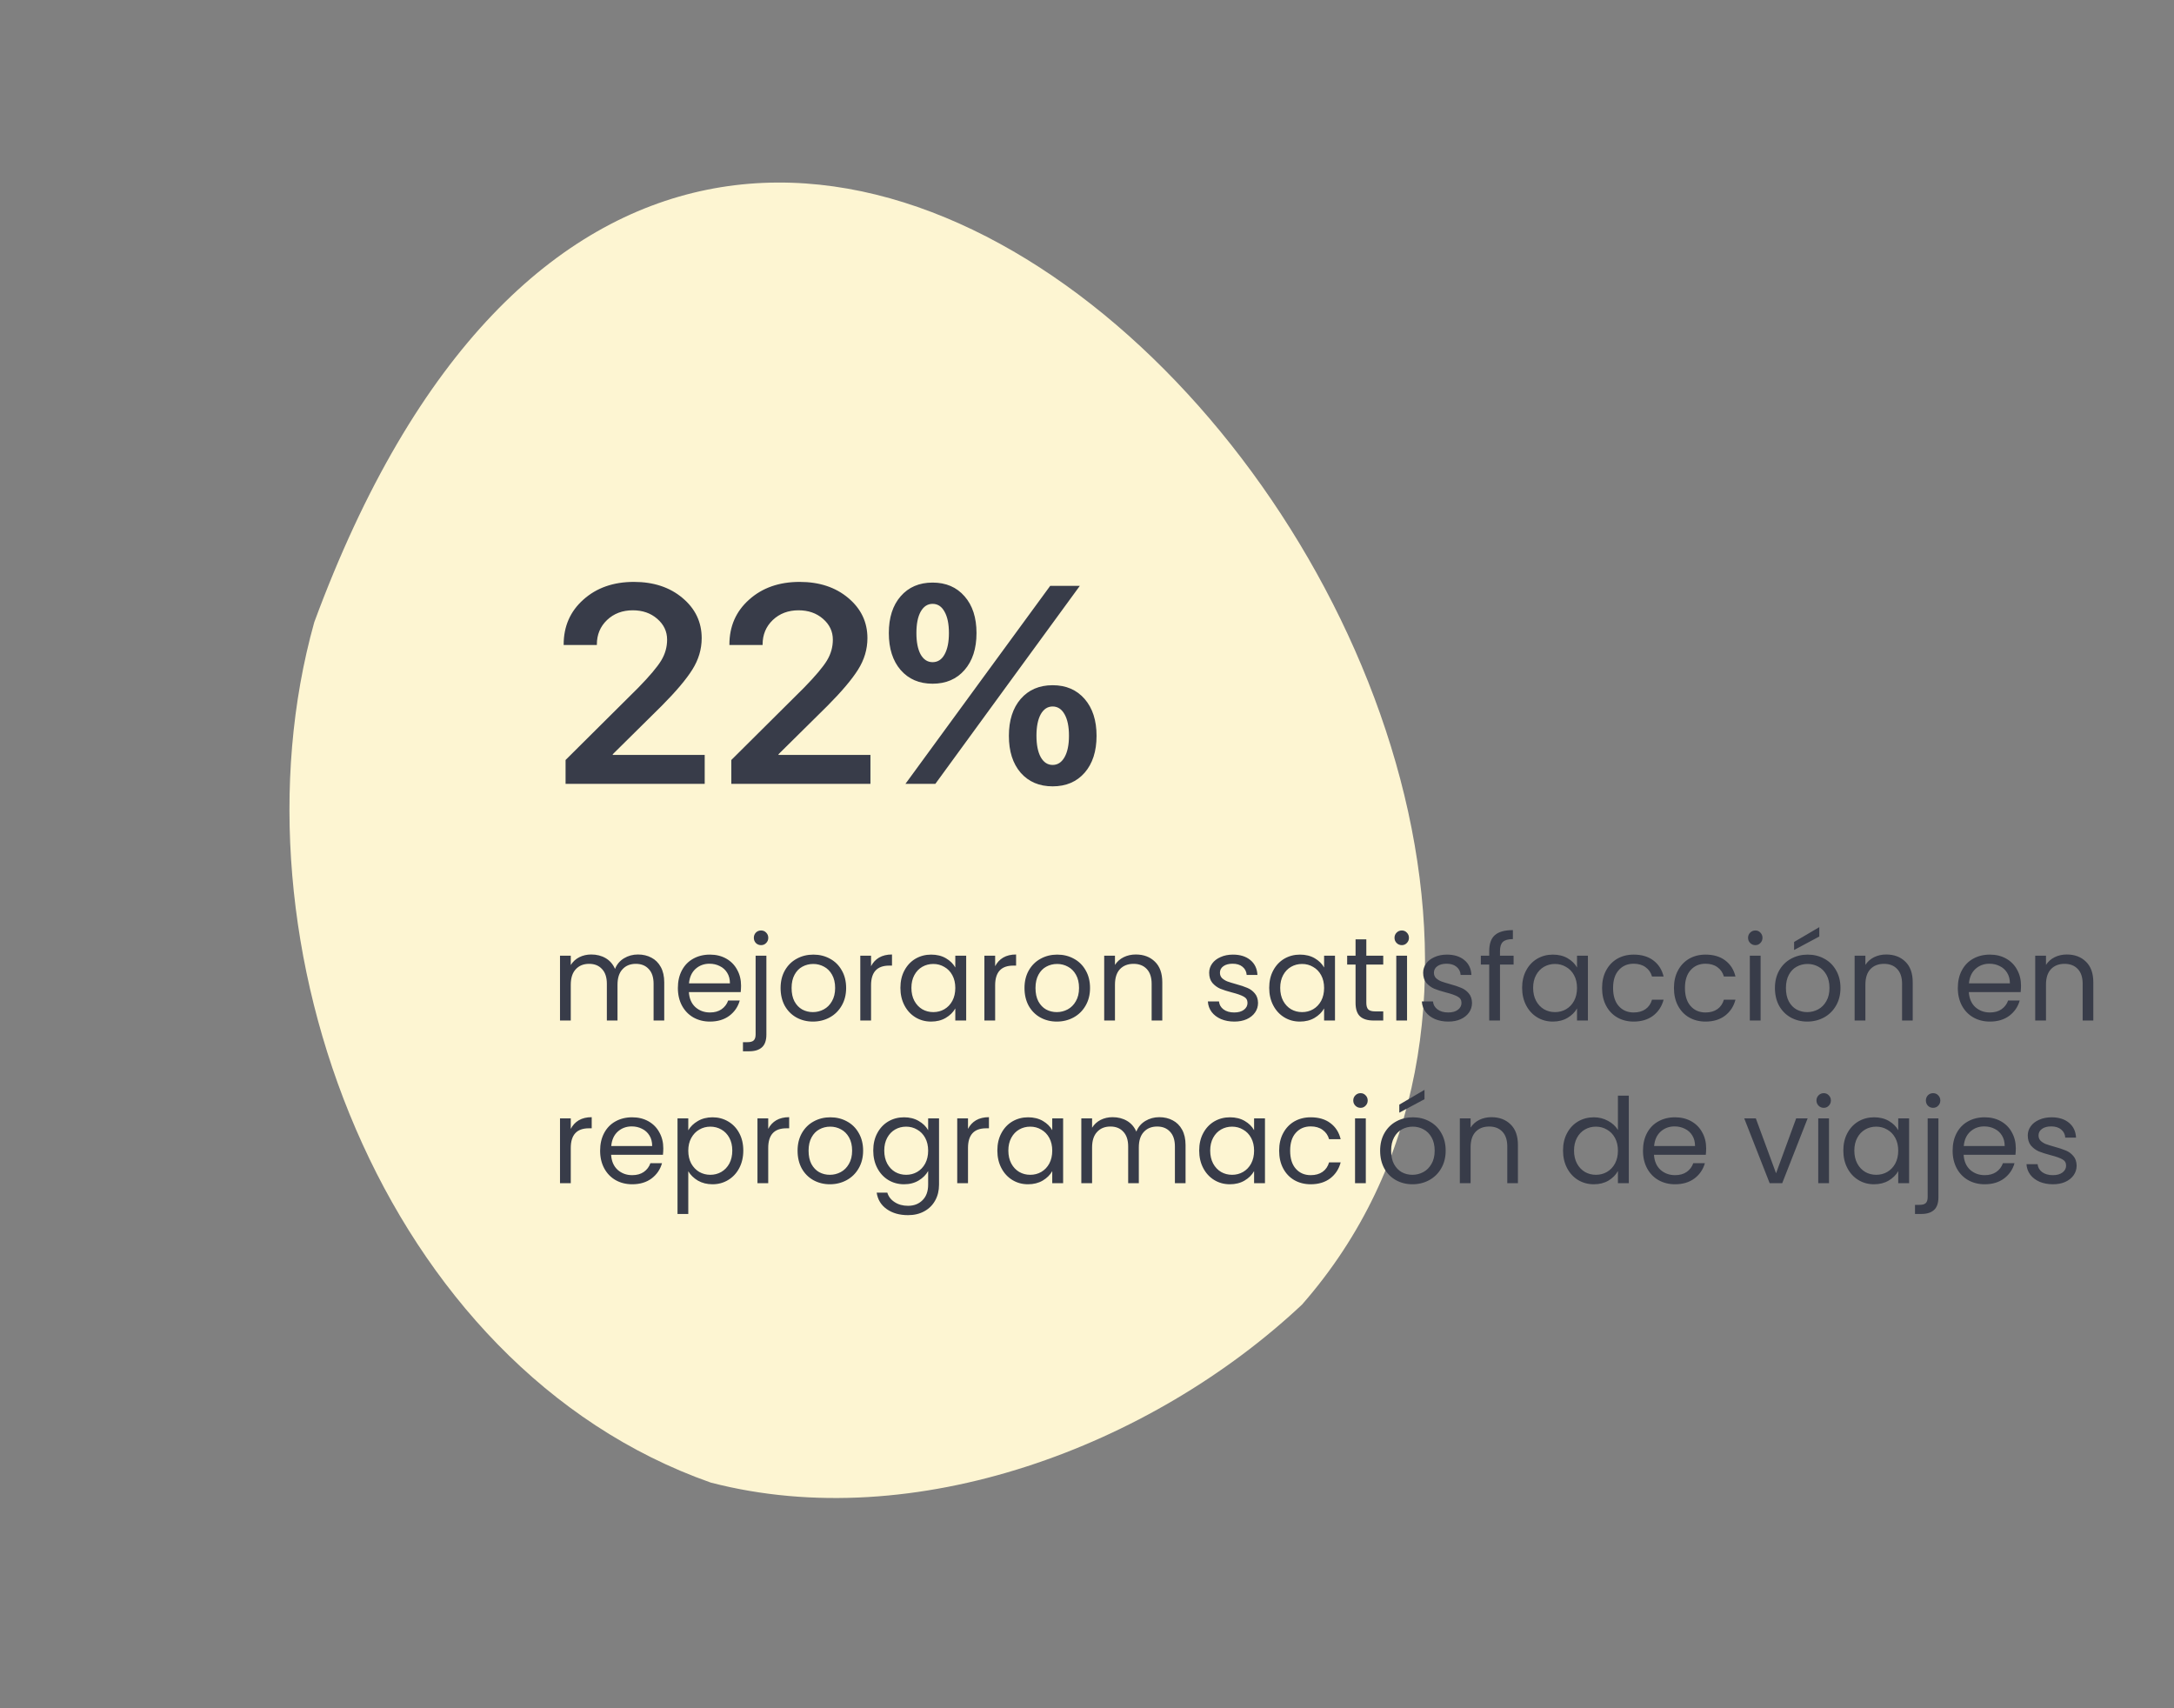
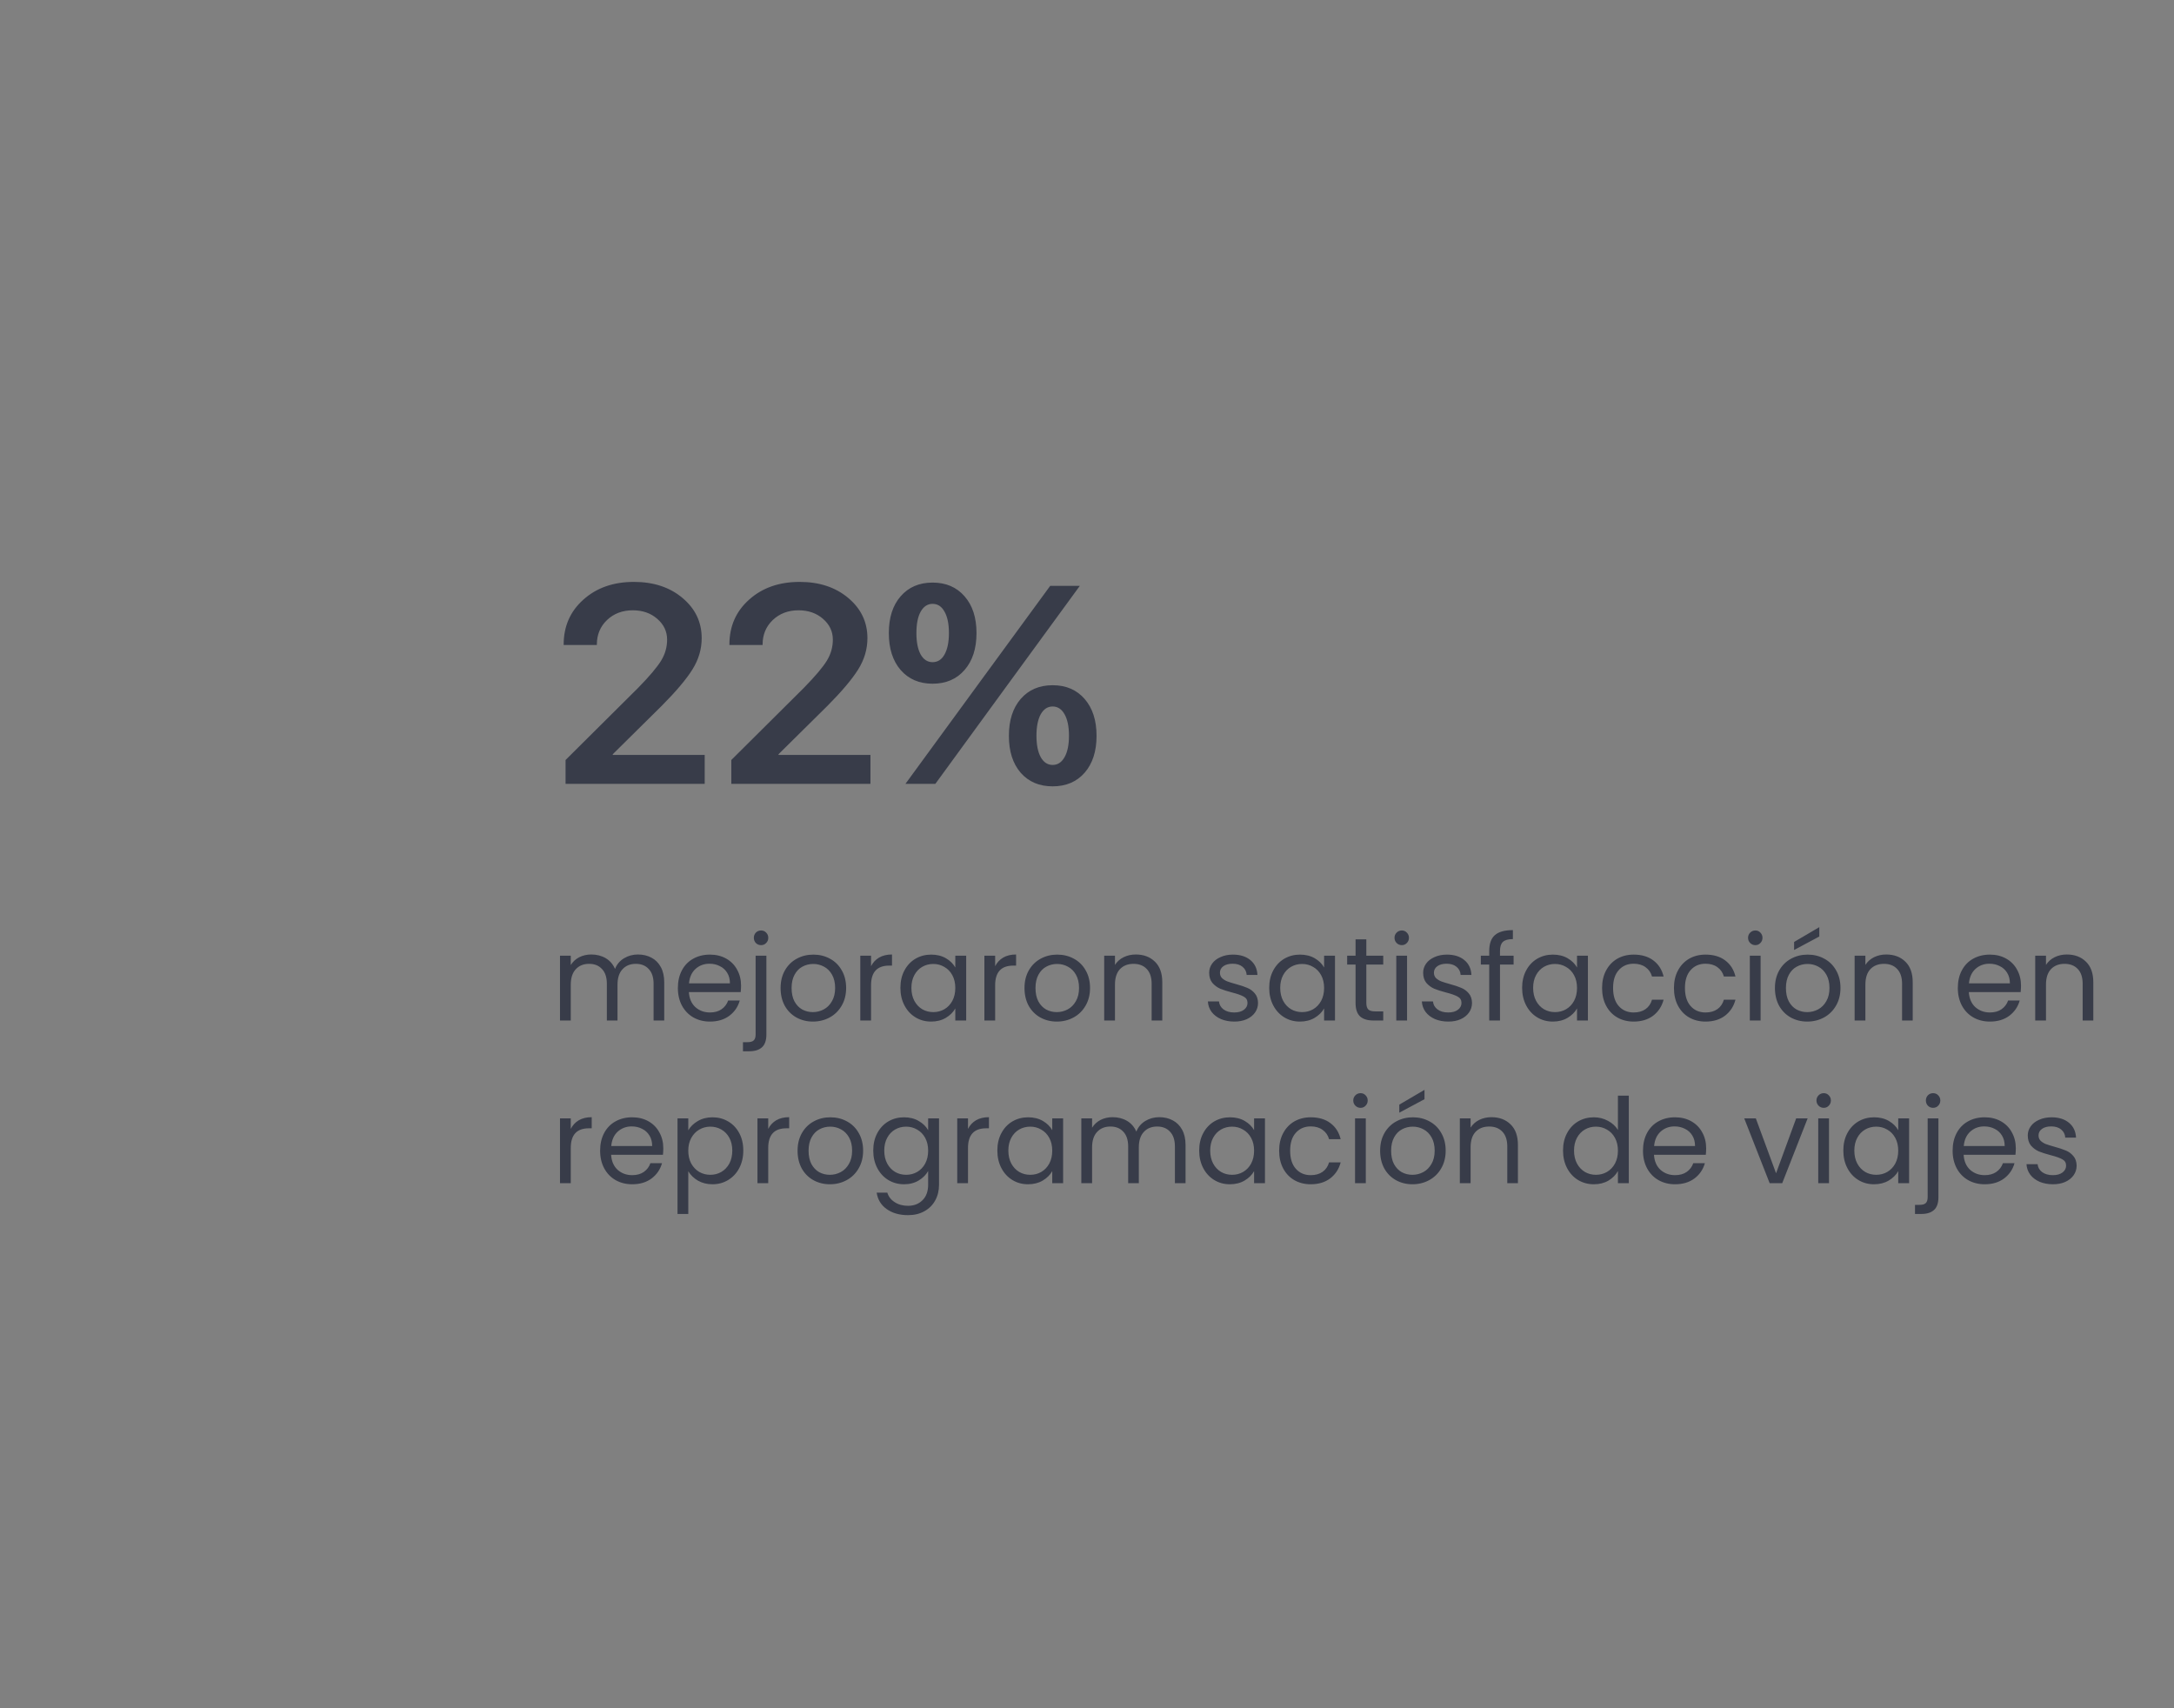
<svg xmlns="http://www.w3.org/2000/svg" width="294" height="231" viewBox="0 0 294 231" fill="none">
  <rect x="0" y="0" width="294" height="231" fill="#808080" stroke="none" />
-   <path d="M42.498 84.145C30.387 127.401 51.723 184.852 96.123 200.485C123.736 207.65 155.691 195.558 176.079 176.414C241.368 101.947 97.118 -63.833 42.498 84.145Z" fill="#FDF5D2" />
  <path d="M86.276 129.072C86.959 129.072 87.567 129.216 88.1 129.504C88.633 129.781 89.055 130.203 89.364 130.768C89.673 131.333 89.828 132.021 89.828 132.832V138H88.388V133.04C88.388 132.165 88.169 131.499 87.732 131.04C87.305 130.571 86.724 130.336 85.988 130.336C85.231 130.336 84.628 130.581 84.18 131.072C83.732 131.552 83.508 132.251 83.508 133.168V138H82.068V133.04C82.068 132.165 81.849 131.499 81.412 131.04C80.985 130.571 80.404 130.336 79.668 130.336C78.911 130.336 78.308 130.581 77.86 131.072C77.412 131.552 77.188 132.251 77.188 133.168V138H75.732V129.232H77.188V130.496C77.476 130.037 77.86 129.685 78.34 129.44C78.831 129.195 79.369 129.072 79.956 129.072C80.692 129.072 81.343 129.237 81.908 129.568C82.473 129.899 82.895 130.384 83.172 131.024C83.417 130.405 83.823 129.925 84.388 129.584C84.953 129.243 85.583 129.072 86.276 129.072ZM100.216 133.28C100.216 133.557 100.2 133.851 100.168 134.16H93.16C93.214 135.024 93.507 135.701 94.04 136.192C94.584 136.672 95.24 136.912 96.008 136.912C96.638 136.912 97.16 136.768 97.576 136.48C98.003 136.181 98.302 135.787 98.472 135.296H100.04C99.806 136.139 99.336 136.827 98.632 137.36C97.928 137.883 97.054 138.144 96.008 138.144C95.176 138.144 94.43 137.957 93.768 137.584C93.118 137.211 92.606 136.683 92.232 136C91.859 135.307 91.672 134.507 91.672 133.6C91.672 132.693 91.854 131.899 92.216 131.216C92.579 130.533 93.086 130.011 93.736 129.648C94.398 129.275 95.155 129.088 96.008 129.088C96.84 129.088 97.576 129.269 98.216 129.632C98.856 129.995 99.347 130.496 99.688 131.136C100.04 131.765 100.216 132.48 100.216 133.28ZM98.712 132.976C98.712 132.421 98.59 131.947 98.344 131.552C98.099 131.147 97.763 130.843 97.336 130.64C96.92 130.427 96.456 130.32 95.944 130.32C95.208 130.32 94.579 130.555 94.056 131.024C93.544 131.493 93.251 132.144 93.176 132.976H98.712ZM102.922 127.808C102.645 127.808 102.41 127.712 102.218 127.52C102.037 127.328 101.946 127.093 101.946 126.816C101.946 126.539 102.037 126.304 102.218 126.112C102.41 125.92 102.645 125.824 102.922 125.824C103.2 125.824 103.429 125.92 103.61 126.112C103.802 126.304 103.898 126.539 103.898 126.816C103.898 127.093 103.802 127.328 103.61 127.52C103.429 127.712 103.2 127.808 102.922 127.808ZM103.642 139.904C103.642 140.683 103.445 141.253 103.05 141.616C102.656 141.979 102.08 142.16 101.322 142.16H100.474V140.928H101.082C101.488 140.928 101.77 140.848 101.93 140.688C102.101 140.528 102.186 140.256 102.186 139.872V129.232H103.642V139.904ZM109.931 138.144C109.11 138.144 108.363 137.957 107.691 137.584C107.03 137.211 106.507 136.683 106.123 136C105.75 135.307 105.563 134.507 105.563 133.6C105.563 132.704 105.755 131.915 106.139 131.232C106.534 130.539 107.067 130.011 107.739 129.648C108.411 129.275 109.163 129.088 109.995 129.088C110.827 129.088 111.579 129.275 112.251 129.648C112.923 130.011 113.451 130.533 113.835 131.216C114.23 131.899 114.427 132.693 114.427 133.6C114.427 134.507 114.224 135.307 113.819 136C113.424 136.683 112.886 137.211 112.203 137.584C111.52 137.957 110.763 138.144 109.931 138.144ZM109.931 136.864C110.454 136.864 110.944 136.741 111.403 136.496C111.862 136.251 112.23 135.883 112.507 135.392C112.795 134.901 112.939 134.304 112.939 133.6C112.939 132.896 112.8 132.299 112.523 131.808C112.246 131.317 111.883 130.955 111.435 130.72C110.987 130.475 110.502 130.352 109.979 130.352C109.446 130.352 108.955 130.475 108.507 130.72C108.07 130.955 107.718 131.317 107.451 131.808C107.184 132.299 107.051 132.896 107.051 133.6C107.051 134.315 107.179 134.917 107.435 135.408C107.702 135.899 108.054 136.267 108.491 136.512C108.928 136.747 109.408 136.864 109.931 136.864ZM117.797 130.656C118.053 130.155 118.416 129.765 118.885 129.488C119.365 129.211 119.947 129.072 120.629 129.072V130.576H120.245C118.613 130.576 117.797 131.461 117.797 133.232V138H116.341V129.232H117.797V130.656ZM121.766 133.584C121.766 132.688 121.947 131.904 122.31 131.232C122.673 130.549 123.169 130.021 123.798 129.648C124.438 129.275 125.147 129.088 125.926 129.088C126.694 129.088 127.361 129.253 127.926 129.584C128.491 129.915 128.913 130.331 129.19 130.832V129.232H130.662V138H129.19V136.368C128.902 136.88 128.47 137.307 127.894 137.648C127.329 137.979 126.667 138.144 125.91 138.144C125.131 138.144 124.427 137.952 123.798 137.568C123.169 137.184 122.673 136.645 122.31 135.952C121.947 135.259 121.766 134.469 121.766 133.584ZM129.19 133.6C129.19 132.939 129.057 132.363 128.79 131.872C128.523 131.381 128.161 131.008 127.702 130.752C127.254 130.485 126.758 130.352 126.214 130.352C125.67 130.352 125.174 130.48 124.726 130.736C124.278 130.992 123.921 131.365 123.654 131.856C123.387 132.347 123.254 132.923 123.254 133.584C123.254 134.256 123.387 134.843 123.654 135.344C123.921 135.835 124.278 136.213 124.726 136.48C125.174 136.736 125.67 136.864 126.214 136.864C126.758 136.864 127.254 136.736 127.702 136.48C128.161 136.213 128.523 135.835 128.79 135.344C129.057 134.843 129.19 134.261 129.19 133.6ZM134.579 130.656C134.835 130.155 135.197 129.765 135.667 129.488C136.147 129.211 136.728 129.072 137.411 129.072V130.576H137.027C135.395 130.576 134.579 131.461 134.579 133.232V138H133.123V129.232H134.579V130.656ZM142.915 138.144C142.094 138.144 141.347 137.957 140.675 137.584C140.014 137.211 139.491 136.683 139.107 136C138.734 135.307 138.547 134.507 138.547 133.6C138.547 132.704 138.739 131.915 139.123 131.232C139.518 130.539 140.051 130.011 140.723 129.648C141.395 129.275 142.147 129.088 142.979 129.088C143.811 129.088 144.563 129.275 145.235 129.648C145.907 130.011 146.435 130.533 146.819 131.216C147.214 131.899 147.411 132.693 147.411 133.6C147.411 134.507 147.209 135.307 146.803 136C146.409 136.683 145.87 137.211 145.187 137.584C144.505 137.957 143.747 138.144 142.915 138.144ZM142.915 136.864C143.438 136.864 143.929 136.741 144.387 136.496C144.846 136.251 145.214 135.883 145.491 135.392C145.779 134.901 145.923 134.304 145.923 133.6C145.923 132.896 145.785 132.299 145.507 131.808C145.23 131.317 144.867 130.955 144.419 130.72C143.971 130.475 143.486 130.352 142.963 130.352C142.43 130.352 141.939 130.475 141.491 130.72C141.054 130.955 140.702 131.317 140.435 131.808C140.169 132.299 140.035 132.896 140.035 133.6C140.035 134.315 140.163 134.917 140.419 135.408C140.686 135.899 141.038 136.267 141.475 136.512C141.913 136.747 142.393 136.864 142.915 136.864ZM153.598 129.072C154.664 129.072 155.528 129.397 156.19 130.048C156.851 130.688 157.182 131.616 157.182 132.832V138H155.742V133.04C155.742 132.165 155.523 131.499 155.086 131.04C154.648 130.571 154.051 130.336 153.294 130.336C152.526 130.336 151.912 130.576 151.454 131.056C151.006 131.536 150.782 132.235 150.782 133.152V138H149.326V129.232H150.782V130.48C151.07 130.032 151.459 129.685 151.95 129.44C152.451 129.195 153 129.072 153.598 129.072ZM166.93 138.144C166.258 138.144 165.655 138.032 165.122 137.808C164.588 137.573 164.167 137.253 163.858 136.848C163.548 136.432 163.378 135.957 163.346 135.424H164.85C164.892 135.861 165.095 136.219 165.458 136.496C165.831 136.773 166.316 136.912 166.914 136.912C167.468 136.912 167.906 136.789 168.226 136.544C168.546 136.299 168.706 135.989 168.706 135.616C168.706 135.232 168.535 134.949 168.194 134.768C167.852 134.576 167.324 134.389 166.61 134.208C165.959 134.037 165.426 133.867 165.01 133.696C164.604 133.515 164.252 133.253 163.954 132.912C163.666 132.56 163.522 132.101 163.522 131.536C163.522 131.088 163.655 130.677 163.922 130.304C164.188 129.931 164.567 129.637 165.058 129.424C165.548 129.2 166.108 129.088 166.738 129.088C167.708 129.088 168.492 129.333 169.09 129.824C169.687 130.315 170.007 130.987 170.05 131.84H168.594C168.562 131.381 168.375 131.013 168.034 130.736C167.703 130.459 167.255 130.32 166.69 130.32C166.167 130.32 165.751 130.432 165.442 130.656C165.132 130.88 164.978 131.173 164.978 131.536C164.978 131.824 165.068 132.064 165.25 132.256C165.442 132.437 165.676 132.587 165.954 132.704C166.242 132.811 166.636 132.933 167.138 133.072C167.767 133.243 168.279 133.413 168.674 133.584C169.068 133.744 169.404 133.989 169.682 134.32C169.97 134.651 170.119 135.083 170.13 135.616C170.13 136.096 169.996 136.528 169.73 136.912C169.463 137.296 169.084 137.6 168.594 137.824C168.114 138.037 167.559 138.144 166.93 138.144ZM171.641 133.584C171.641 132.688 171.822 131.904 172.185 131.232C172.548 130.549 173.044 130.021 173.673 129.648C174.313 129.275 175.022 129.088 175.801 129.088C176.569 129.088 177.236 129.253 177.801 129.584C178.366 129.915 178.788 130.331 179.065 130.832V129.232H180.537V138H179.065V136.368C178.777 136.88 178.345 137.307 177.769 137.648C177.204 137.979 176.542 138.144 175.785 138.144C175.006 138.144 174.302 137.952 173.673 137.568C173.044 137.184 172.548 136.645 172.185 135.952C171.822 135.259 171.641 134.469 171.641 133.584ZM179.065 133.6C179.065 132.939 178.932 132.363 178.665 131.872C178.398 131.381 178.036 131.008 177.577 130.752C177.129 130.485 176.633 130.352 176.089 130.352C175.545 130.352 175.049 130.48 174.601 130.736C174.153 130.992 173.796 131.365 173.529 131.856C173.262 132.347 173.129 132.923 173.129 133.584C173.129 134.256 173.262 134.843 173.529 135.344C173.796 135.835 174.153 136.213 174.601 136.48C175.049 136.736 175.545 136.864 176.089 136.864C176.633 136.864 177.129 136.736 177.577 136.48C178.036 136.213 178.398 135.835 178.665 135.344C178.932 134.843 179.065 134.261 179.065 133.6ZM184.774 130.432V135.6C184.774 136.027 184.864 136.331 185.046 136.512C185.227 136.683 185.542 136.768 185.99 136.768H187.062V138H185.75C184.939 138 184.331 137.813 183.926 137.44C183.52 137.067 183.318 136.453 183.318 135.6V130.432H182.182V129.232H183.318V127.024H184.774V129.232H187.062V130.432H184.774ZM189.578 127.808C189.3 127.808 189.066 127.712 188.874 127.52C188.682 127.328 188.586 127.093 188.586 126.816C188.586 126.539 188.682 126.304 188.874 126.112C189.066 125.92 189.3 125.824 189.578 125.824C189.844 125.824 190.068 125.92 190.25 126.112C190.442 126.304 190.538 126.539 190.538 126.816C190.538 127.093 190.442 127.328 190.25 127.52C190.068 127.712 189.844 127.808 189.578 127.808ZM190.282 129.232V138H188.826V129.232H190.282ZM195.867 138.144C195.195 138.144 194.593 138.032 194.059 137.808C193.526 137.573 193.105 137.253 192.795 136.848C192.486 136.432 192.315 135.957 192.283 135.424H193.787C193.83 135.861 194.033 136.219 194.395 136.496C194.769 136.773 195.254 136.912 195.851 136.912C196.406 136.912 196.843 136.789 197.163 136.544C197.483 136.299 197.643 135.989 197.643 135.616C197.643 135.232 197.473 134.949 197.131 134.768C196.79 134.576 196.262 134.389 195.547 134.208C194.897 134.037 194.363 133.867 193.947 133.696C193.542 133.515 193.19 133.253 192.891 132.912C192.603 132.56 192.459 132.101 192.459 131.536C192.459 131.088 192.593 130.677 192.859 130.304C193.126 129.931 193.505 129.637 193.995 129.424C194.486 129.2 195.046 129.088 195.675 129.088C196.646 129.088 197.43 129.333 198.027 129.824C198.625 130.315 198.945 130.987 198.987 131.84H197.531C197.499 131.381 197.313 131.013 196.971 130.736C196.641 130.459 196.193 130.32 195.627 130.32C195.105 130.32 194.689 130.432 194.379 130.656C194.07 130.88 193.915 131.173 193.915 131.536C193.915 131.824 194.006 132.064 194.187 132.256C194.379 132.437 194.614 132.587 194.891 132.704C195.179 132.811 195.574 132.933 196.075 133.072C196.705 133.243 197.217 133.413 197.611 133.584C198.006 133.744 198.342 133.989 198.619 134.32C198.907 134.651 199.057 135.083 199.067 135.616C199.067 136.096 198.934 136.528 198.667 136.912C198.401 137.296 198.022 137.6 197.531 137.824C197.051 138.037 196.497 138.144 195.867 138.144ZM204.691 130.432H202.851V138H201.395V130.432H200.259V129.232H201.395V128.608C201.395 127.627 201.645 126.912 202.147 126.464C202.659 126.005 203.475 125.776 204.595 125.776V126.992C203.955 126.992 203.501 127.12 203.235 127.376C202.979 127.621 202.851 128.032 202.851 128.608V129.232H204.691V130.432ZM205.844 133.584C205.844 132.688 206.026 131.904 206.388 131.232C206.751 130.549 207.247 130.021 207.876 129.648C208.516 129.275 209.226 129.088 210.004 129.088C210.772 129.088 211.439 129.253 212.004 129.584C212.57 129.915 212.991 130.331 213.268 130.832V129.232H214.74V138H213.268V136.368C212.98 136.88 212.548 137.307 211.972 137.648C211.407 137.979 210.746 138.144 209.988 138.144C209.21 138.144 208.506 137.952 207.876 137.568C207.247 137.184 206.751 136.645 206.388 135.952C206.026 135.259 205.844 134.469 205.844 133.584ZM213.268 133.6C213.268 132.939 213.135 132.363 212.868 131.872C212.602 131.381 212.239 131.008 211.78 130.752C211.332 130.485 210.836 130.352 210.292 130.352C209.748 130.352 209.252 130.48 208.804 130.736C208.356 130.992 207.999 131.365 207.732 131.856C207.466 132.347 207.332 132.923 207.332 133.584C207.332 134.256 207.466 134.843 207.732 135.344C207.999 135.835 208.356 136.213 208.804 136.48C209.252 136.736 209.748 136.864 210.292 136.864C210.836 136.864 211.332 136.736 211.78 136.48C212.239 136.213 212.602 135.835 212.868 135.344C213.135 134.843 213.268 134.261 213.268 133.6ZM216.657 133.6C216.657 132.693 216.838 131.904 217.201 131.232C217.563 130.549 218.065 130.021 218.705 129.648C219.355 129.275 220.097 129.088 220.929 129.088C222.006 129.088 222.891 129.349 223.585 129.872C224.289 130.395 224.753 131.12 224.977 132.048H223.409C223.259 131.515 222.966 131.093 222.529 130.784C222.102 130.475 221.569 130.32 220.929 130.32C220.097 130.32 219.425 130.608 218.913 131.184C218.401 131.749 218.145 132.555 218.145 133.6C218.145 134.656 218.401 135.472 218.913 136.048C219.425 136.624 220.097 136.912 220.929 136.912C221.569 136.912 222.102 136.763 222.529 136.464C222.955 136.165 223.249 135.739 223.409 135.184H224.977C224.742 136.08 224.273 136.8 223.569 137.344C222.865 137.877 221.985 138.144 220.929 138.144C220.097 138.144 219.355 137.957 218.705 137.584C218.065 137.211 217.563 136.683 217.201 136C216.838 135.317 216.657 134.517 216.657 133.6ZM226.376 133.6C226.376 132.693 226.557 131.904 226.92 131.232C227.282 130.549 227.784 130.021 228.424 129.648C229.074 129.275 229.816 129.088 230.648 129.088C231.725 129.088 232.61 129.349 233.304 129.872C234.008 130.395 234.472 131.12 234.696 132.048H233.128C232.978 131.515 232.685 131.093 232.248 130.784C231.821 130.475 231.288 130.32 230.648 130.32C229.816 130.32 229.144 130.608 228.632 131.184C228.12 131.749 227.864 132.555 227.864 133.6C227.864 134.656 228.12 135.472 228.632 136.048C229.144 136.624 229.816 136.912 230.648 136.912C231.288 136.912 231.821 136.763 232.248 136.464C232.674 136.165 232.968 135.739 233.128 135.184H234.696C234.461 136.08 233.992 136.8 233.288 137.344C232.584 137.877 231.704 138.144 230.648 138.144C229.816 138.144 229.074 137.957 228.424 137.584C227.784 137.211 227.282 136.683 226.92 136C226.557 135.317 226.376 134.517 226.376 133.6ZM237.39 127.808C237.113 127.808 236.878 127.712 236.686 127.52C236.494 127.328 236.398 127.093 236.398 126.816C236.398 126.539 236.494 126.304 236.686 126.112C236.878 125.92 237.113 125.824 237.39 125.824C237.657 125.824 237.881 125.92 238.062 126.112C238.254 126.304 238.35 126.539 238.35 126.816C238.35 127.093 238.254 127.328 238.062 127.52C237.881 127.712 237.657 127.808 237.39 127.808ZM238.094 129.232V138H236.638V129.232H238.094ZM244.4 138.144C243.578 138.144 242.832 137.957 242.16 137.584C241.498 137.211 240.976 136.683 240.592 136C240.218 135.307 240.032 134.507 240.032 133.6C240.032 132.704 240.224 131.915 240.608 131.232C241.002 130.539 241.536 130.011 242.208 129.648C242.88 129.275 243.632 129.088 244.464 129.088C245.296 129.088 246.048 129.275 246.72 129.648C247.392 130.011 247.92 130.533 248.304 131.216C248.698 131.899 248.896 132.693 248.896 133.6C248.896 134.507 248.693 135.307 248.288 136C247.893 136.683 247.354 137.211 246.672 137.584C245.989 137.957 245.232 138.144 244.4 138.144ZM244.4 136.864C244.922 136.864 245.413 136.741 245.872 136.496C246.33 136.251 246.698 135.883 246.976 135.392C247.264 134.901 247.408 134.304 247.408 133.6C247.408 132.896 247.269 132.299 246.992 131.808C246.714 131.317 246.352 130.955 245.904 130.72C245.456 130.475 244.97 130.352 244.448 130.352C243.914 130.352 243.424 130.475 242.976 130.72C242.538 130.955 242.186 131.317 241.92 131.808C241.653 132.299 241.52 132.896 241.52 133.6C241.52 134.315 241.648 134.917 241.904 135.408C242.17 135.899 242.522 136.267 242.96 136.512C243.397 136.747 243.877 136.864 244.4 136.864ZM246.032 126.64L242.624 128.464V127.376L246.032 125.376V126.64ZM255.082 129.072C256.149 129.072 257.013 129.397 257.674 130.048C258.335 130.688 258.666 131.616 258.666 132.832V138H257.226V133.04C257.226 132.165 257.007 131.499 256.57 131.04C256.133 130.571 255.535 130.336 254.778 130.336C254.01 130.336 253.397 130.576 252.938 131.056C252.49 131.536 252.266 132.235 252.266 133.152V138H250.81V129.232H252.266V130.48C252.554 130.032 252.943 129.685 253.434 129.44C253.935 129.195 254.485 129.072 255.082 129.072ZM273.31 133.28C273.31 133.557 273.294 133.851 273.262 134.16H266.254C266.307 135.024 266.601 135.701 267.134 136.192C267.678 136.672 268.334 136.912 269.102 136.912C269.731 136.912 270.254 136.768 270.67 136.48C271.097 136.181 271.395 135.787 271.566 135.296H273.134C272.899 136.139 272.43 136.827 271.726 137.36C271.022 137.883 270.147 138.144 269.102 138.144C268.27 138.144 267.523 137.957 266.862 137.584C266.211 137.211 265.699 136.683 265.326 136C264.953 135.307 264.766 134.507 264.766 133.6C264.766 132.693 264.947 131.899 265.31 131.216C265.673 130.533 266.179 130.011 266.83 129.648C267.491 129.275 268.249 129.088 269.102 129.088C269.934 129.088 270.67 129.269 271.31 129.632C271.95 129.995 272.441 130.496 272.782 131.136C273.134 131.765 273.31 132.48 273.31 133.28ZM271.806 132.976C271.806 132.421 271.683 131.947 271.438 131.552C271.193 131.147 270.857 130.843 270.43 130.64C270.014 130.427 269.55 130.32 269.038 130.32C268.302 130.32 267.673 130.555 267.15 131.024C266.638 131.493 266.345 132.144 266.27 132.976H271.806ZM279.504 129.072C280.571 129.072 281.435 129.397 282.096 130.048C282.757 130.688 283.088 131.616 283.088 132.832V138H281.648V133.04C281.648 132.165 281.429 131.499 280.992 131.04C280.555 130.571 279.957 130.336 279.2 130.336C278.432 130.336 277.819 130.576 277.36 131.056C276.912 131.536 276.688 132.235 276.688 133.152V138H275.232V129.232H276.688V130.48C276.976 130.032 277.365 129.685 277.856 129.44C278.357 129.195 278.907 129.072 279.504 129.072ZM77.188 152.656C77.444 152.155 77.807 151.765 78.276 151.488C78.756 151.211 79.337 151.072 80.02 151.072V152.576H79.636C78.004 152.576 77.188 153.461 77.188 155.232V160H75.732V151.232H77.188V152.656ZM89.701 155.28C89.701 155.557 89.685 155.851 89.653 156.16H82.645C82.698 157.024 82.991 157.701 83.525 158.192C84.069 158.672 84.725 158.912 85.493 158.912C86.122 158.912 86.645 158.768 87.061 158.48C87.487 158.181 87.786 157.787 87.957 157.296H89.525C89.29 158.139 88.821 158.827 88.117 159.36C87.413 159.883 86.538 160.144 85.493 160.144C84.661 160.144 83.914 159.957 83.253 159.584C82.602 159.211 82.09 158.683 81.717 158C81.343 157.307 81.157 156.507 81.157 155.6C81.157 154.693 81.338 153.899 81.701 153.216C82.063 152.533 82.57 152.011 83.221 151.648C83.882 151.275 84.639 151.088 85.493 151.088C86.325 151.088 87.061 151.269 87.701 151.632C88.341 151.995 88.831 152.496 89.173 153.136C89.525 153.765 89.701 154.48 89.701 155.28ZM88.197 154.976C88.197 154.421 88.074 153.947 87.829 153.552C87.583 153.147 87.247 152.843 86.821 152.64C86.405 152.427 85.941 152.32 85.429 152.32C84.693 152.32 84.063 152.555 83.541 153.024C83.029 153.493 82.735 154.144 82.661 154.976H88.197ZM93.079 152.848C93.367 152.347 93.793 151.931 94.359 151.6C94.935 151.259 95.601 151.088 96.359 151.088C97.137 151.088 97.841 151.275 98.471 151.648C99.111 152.021 99.612 152.549 99.975 153.232C100.337 153.904 100.519 154.688 100.519 155.584C100.519 156.469 100.337 157.259 99.975 157.952C99.612 158.645 99.111 159.184 98.471 159.568C97.841 159.952 97.137 160.144 96.359 160.144C95.612 160.144 94.951 159.979 94.375 159.648C93.809 159.307 93.377 158.885 93.079 158.384V164.16H91.623V151.232H93.079V152.848ZM99.031 155.584C99.031 154.923 98.897 154.347 98.631 153.856C98.364 153.365 98.001 152.992 97.543 152.736C97.095 152.48 96.599 152.352 96.055 152.352C95.521 152.352 95.025 152.485 94.567 152.752C94.119 153.008 93.756 153.387 93.479 153.888C93.212 154.379 93.079 154.949 93.079 155.6C93.079 156.261 93.212 156.843 93.479 157.344C93.756 157.835 94.119 158.213 94.567 158.48C95.025 158.736 95.521 158.864 96.055 158.864C96.599 158.864 97.095 158.736 97.543 158.48C98.001 158.213 98.364 157.835 98.631 157.344C98.897 156.843 99.031 156.256 99.031 155.584ZM103.891 152.656C104.147 152.155 104.51 151.765 104.979 151.488C105.459 151.211 106.04 151.072 106.723 151.072V152.576H106.339C104.707 152.576 103.891 153.461 103.891 155.232V160H102.435V151.232H103.891V152.656ZM112.228 160.144C111.407 160.144 110.66 159.957 109.988 159.584C109.327 159.211 108.804 158.683 108.42 158C108.047 157.307 107.86 156.507 107.86 155.6C107.86 154.704 108.052 153.915 108.436 153.232C108.831 152.539 109.364 152.011 110.036 151.648C110.708 151.275 111.46 151.088 112.292 151.088C113.124 151.088 113.876 151.275 114.548 151.648C115.22 152.011 115.748 152.533 116.132 153.216C116.527 153.899 116.724 154.693 116.724 155.6C116.724 156.507 116.521 157.307 116.116 158C115.721 158.683 115.183 159.211 114.5 159.584C113.817 159.957 113.06 160.144 112.228 160.144ZM112.228 158.864C112.751 158.864 113.241 158.741 113.7 158.496C114.159 158.251 114.527 157.883 114.804 157.392C115.092 156.901 115.236 156.304 115.236 155.6C115.236 154.896 115.097 154.299 114.82 153.808C114.543 153.317 114.18 152.955 113.732 152.72C113.284 152.475 112.799 152.352 112.276 152.352C111.743 152.352 111.252 152.475 110.804 152.72C110.367 152.955 110.015 153.317 109.748 153.808C109.481 154.299 109.348 154.896 109.348 155.6C109.348 156.315 109.476 156.917 109.732 157.408C109.999 157.899 110.351 158.267 110.788 158.512C111.225 158.747 111.705 158.864 112.228 158.864ZM122.254 151.088C123.012 151.088 123.673 151.253 124.238 151.584C124.814 151.915 125.241 152.331 125.518 152.832V151.232H126.99V160.192C126.99 160.992 126.82 161.701 126.478 162.32C126.137 162.949 125.646 163.44 125.006 163.792C124.377 164.144 123.641 164.32 122.798 164.32C121.646 164.32 120.686 164.048 119.918 163.504C119.15 162.96 118.697 162.219 118.558 161.28H119.998C120.158 161.813 120.489 162.24 120.99 162.56C121.492 162.891 122.094 163.056 122.798 163.056C123.598 163.056 124.249 162.805 124.75 162.304C125.262 161.803 125.518 161.099 125.518 160.192V158.352C125.23 158.864 124.804 159.291 124.238 159.632C123.673 159.973 123.012 160.144 122.254 160.144C121.476 160.144 120.766 159.952 120.126 159.568C119.497 159.184 119.001 158.645 118.638 157.952C118.276 157.259 118.094 156.469 118.094 155.584C118.094 154.688 118.276 153.904 118.638 153.232C119.001 152.549 119.497 152.021 120.126 151.648C120.766 151.275 121.476 151.088 122.254 151.088ZM125.518 155.6C125.518 154.939 125.385 154.363 125.118 153.872C124.852 153.381 124.489 153.008 124.03 152.752C123.582 152.485 123.086 152.352 122.542 152.352C121.998 152.352 121.502 152.48 121.054 152.736C120.606 152.992 120.249 153.365 119.982 153.856C119.716 154.347 119.582 154.923 119.582 155.584C119.582 156.256 119.716 156.843 119.982 157.344C120.249 157.835 120.606 158.213 121.054 158.48C121.502 158.736 121.998 158.864 122.542 158.864C123.086 158.864 123.582 158.736 124.03 158.48C124.489 158.213 124.852 157.835 125.118 157.344C125.385 156.843 125.518 156.261 125.518 155.6ZM130.907 152.656C131.163 152.155 131.525 151.765 131.995 151.488C132.475 151.211 133.056 151.072 133.739 151.072V152.576H133.355C131.723 152.576 130.907 153.461 130.907 155.232V160H129.451V151.232H130.907V152.656ZM134.876 155.584C134.876 154.688 135.057 153.904 135.42 153.232C135.782 152.549 136.278 152.021 136.908 151.648C137.548 151.275 138.257 151.088 139.036 151.088C139.804 151.088 140.47 151.253 141.036 151.584C141.601 151.915 142.022 152.331 142.3 152.832V151.232H143.772V160H142.3V158.368C142.012 158.88 141.58 159.307 141.004 159.648C140.438 159.979 139.777 160.144 139.02 160.144C138.241 160.144 137.537 159.952 136.908 159.568C136.278 159.184 135.782 158.645 135.42 157.952C135.057 157.259 134.876 156.469 134.876 155.584ZM142.3 155.6C142.3 154.939 142.166 154.363 141.9 153.872C141.633 153.381 141.27 153.008 140.812 152.752C140.364 152.485 139.868 152.352 139.324 152.352C138.78 152.352 138.284 152.48 137.836 152.736C137.388 152.992 137.03 153.365 136.764 153.856C136.497 154.347 136.364 154.923 136.364 155.584C136.364 156.256 136.497 156.843 136.764 157.344C137.03 157.835 137.388 158.213 137.836 158.48C138.284 158.736 138.78 158.864 139.324 158.864C139.868 158.864 140.364 158.736 140.812 158.48C141.27 158.213 141.633 157.835 141.9 157.344C142.166 156.843 142.3 156.261 142.3 155.6ZM156.776 151.072C157.459 151.072 158.067 151.216 158.6 151.504C159.133 151.781 159.555 152.203 159.864 152.768C160.173 153.333 160.328 154.021 160.328 154.832V160H158.888V155.04C158.888 154.165 158.669 153.499 158.232 153.04C157.805 152.571 157.224 152.336 156.488 152.336C155.731 152.336 155.128 152.581 154.68 153.072C154.232 153.552 154.008 154.251 154.008 155.168V160H152.568V155.04C152.568 154.165 152.349 153.499 151.912 153.04C151.485 152.571 150.904 152.336 150.168 152.336C149.411 152.336 148.808 152.581 148.36 153.072C147.912 153.552 147.688 154.251 147.688 155.168V160H146.232V151.232H147.688V152.496C147.976 152.037 148.36 151.685 148.84 151.44C149.331 151.195 149.869 151.072 150.456 151.072C151.192 151.072 151.843 151.237 152.408 151.568C152.973 151.899 153.395 152.384 153.672 153.024C153.917 152.405 154.323 151.925 154.888 151.584C155.453 151.243 156.083 151.072 156.776 151.072ZM162.172 155.584C162.172 154.688 162.354 153.904 162.716 153.232C163.079 152.549 163.575 152.021 164.204 151.648C164.844 151.275 165.554 151.088 166.332 151.088C167.1 151.088 167.767 151.253 168.332 151.584C168.898 151.915 169.319 152.331 169.596 152.832V151.232H171.068V160H169.596V158.368C169.308 158.88 168.876 159.307 168.3 159.648C167.735 159.979 167.074 160.144 166.316 160.144C165.538 160.144 164.834 159.952 164.204 159.568C163.575 159.184 163.079 158.645 162.716 157.952C162.354 157.259 162.172 156.469 162.172 155.584ZM169.596 155.6C169.596 154.939 169.463 154.363 169.196 153.872C168.93 153.381 168.567 153.008 168.108 152.752C167.66 152.485 167.164 152.352 166.62 152.352C166.076 152.352 165.58 152.48 165.132 152.736C164.684 152.992 164.327 153.365 164.06 153.856C163.794 154.347 163.66 154.923 163.66 155.584C163.66 156.256 163.794 156.843 164.06 157.344C164.327 157.835 164.684 158.213 165.132 158.48C165.58 158.736 166.076 158.864 166.62 158.864C167.164 158.864 167.66 158.736 168.108 158.48C168.567 158.213 168.93 157.835 169.196 157.344C169.463 156.843 169.596 156.261 169.596 155.6ZM172.985 155.6C172.985 154.693 173.166 153.904 173.529 153.232C173.892 152.549 174.393 152.021 175.033 151.648C175.684 151.275 176.425 151.088 177.257 151.088C178.334 151.088 179.22 151.349 179.913 151.872C180.617 152.395 181.081 153.12 181.305 154.048H179.737C179.588 153.515 179.294 153.093 178.857 152.784C178.43 152.475 177.897 152.32 177.257 152.32C176.425 152.32 175.753 152.608 175.241 153.184C174.729 153.749 174.473 154.555 174.473 155.6C174.473 156.656 174.729 157.472 175.241 158.048C175.753 158.624 176.425 158.912 177.257 158.912C177.897 158.912 178.43 158.763 178.857 158.464C179.284 158.165 179.577 157.739 179.737 157.184H181.305C181.07 158.08 180.601 158.8 179.897 159.344C179.193 159.877 178.313 160.144 177.257 160.144C176.425 160.144 175.684 159.957 175.033 159.584C174.393 159.211 173.892 158.683 173.529 158C173.166 157.317 172.985 156.517 172.985 155.6ZM184 149.808C183.722 149.808 183.488 149.712 183.296 149.52C183.104 149.328 183.008 149.093 183.008 148.816C183.008 148.539 183.104 148.304 183.296 148.112C183.488 147.92 183.722 147.824 184 147.824C184.266 147.824 184.49 147.92 184.672 148.112C184.864 148.304 184.96 148.539 184.96 148.816C184.96 149.093 184.864 149.328 184.672 149.52C184.49 149.712 184.266 149.808 184 149.808ZM184.704 151.232V160H183.248V151.232H184.704ZM191.009 160.144C190.188 160.144 189.441 159.957 188.769 159.584C188.108 159.211 187.585 158.683 187.201 158C186.828 157.307 186.641 156.507 186.641 155.6C186.641 154.704 186.833 153.915 187.217 153.232C187.612 152.539 188.145 152.011 188.817 151.648C189.489 151.275 190.241 151.088 191.073 151.088C191.905 151.088 192.657 151.275 193.329 151.648C194.001 152.011 194.529 152.533 194.913 153.216C195.308 153.899 195.505 154.693 195.505 155.6C195.505 156.507 195.302 157.307 194.897 158C194.502 158.683 193.964 159.211 193.281 159.584C192.598 159.957 191.841 160.144 191.009 160.144ZM191.009 158.864C191.532 158.864 192.022 158.741 192.481 158.496C192.94 158.251 193.308 157.883 193.585 157.392C193.873 156.901 194.017 156.304 194.017 155.6C194.017 154.896 193.878 154.299 193.601 153.808C193.324 153.317 192.961 152.955 192.513 152.72C192.065 152.475 191.58 152.352 191.057 152.352C190.524 152.352 190.033 152.475 189.585 152.72C189.148 152.955 188.796 153.317 188.529 153.808C188.262 154.299 188.129 154.896 188.129 155.6C188.129 156.315 188.257 156.917 188.513 157.408C188.78 157.899 189.132 158.267 189.569 158.512C190.006 158.747 190.486 158.864 191.009 158.864ZM192.641 148.64L189.233 150.464V149.376L192.641 147.376V148.64ZM201.692 151.072C202.758 151.072 203.622 151.397 204.284 152.048C204.945 152.688 205.276 153.616 205.276 154.832V160H203.836V155.04C203.836 154.165 203.617 153.499 203.18 153.04C202.742 152.571 202.145 152.336 201.388 152.336C200.62 152.336 200.006 152.576 199.548 153.056C199.1 153.536 198.876 154.235 198.876 155.152V160H197.42V151.232H198.876V152.48C199.164 152.032 199.553 151.685 200.044 151.44C200.545 151.195 201.094 151.072 201.692 151.072ZM211.376 155.584C211.376 154.688 211.557 153.904 211.92 153.232C212.282 152.549 212.778 152.021 213.408 151.648C214.048 151.275 214.762 151.088 215.552 151.088C216.234 151.088 216.869 151.248 217.456 151.568C218.042 151.877 218.49 152.288 218.8 152.8V148.16H220.272V160H218.8V158.352C218.512 158.875 218.085 159.307 217.52 159.648C216.954 159.979 216.293 160.144 215.536 160.144C214.757 160.144 214.048 159.952 213.408 159.568C212.778 159.184 212.282 158.645 211.92 157.952C211.557 157.259 211.376 156.469 211.376 155.584ZM218.8 155.6C218.8 154.939 218.666 154.363 218.4 153.872C218.133 153.381 217.77 153.008 217.312 152.752C216.864 152.485 216.368 152.352 215.824 152.352C215.28 152.352 214.784 152.48 214.336 152.736C213.888 152.992 213.53 153.365 213.264 153.856C212.997 154.347 212.864 154.923 212.864 155.584C212.864 156.256 212.997 156.843 213.264 157.344C213.53 157.835 213.888 158.213 214.336 158.48C214.784 158.736 215.28 158.864 215.824 158.864C216.368 158.864 216.864 158.736 217.312 158.48C217.77 158.213 218.133 157.835 218.4 157.344C218.666 156.843 218.8 156.261 218.8 155.6ZM230.732 155.28C230.732 155.557 230.716 155.851 230.684 156.16H223.676C223.729 157.024 224.023 157.701 224.556 158.192C225.1 158.672 225.756 158.912 226.524 158.912C227.153 158.912 227.676 158.768 228.092 158.48C228.519 158.181 228.817 157.787 228.988 157.296H230.556C230.321 158.139 229.852 158.827 229.148 159.36C228.444 159.883 227.569 160.144 226.524 160.144C225.692 160.144 224.945 159.957 224.284 159.584C223.633 159.211 223.121 158.683 222.748 158C222.375 157.307 222.188 156.507 222.188 155.6C222.188 154.693 222.369 153.899 222.732 153.216C223.095 152.533 223.601 152.011 224.252 151.648C224.913 151.275 225.671 151.088 226.524 151.088C227.356 151.088 228.092 151.269 228.732 151.632C229.372 151.995 229.863 152.496 230.204 153.136C230.556 153.765 230.732 154.48 230.732 155.28ZM229.228 154.976C229.228 154.421 229.105 153.947 228.86 153.552C228.615 153.147 228.279 152.843 227.852 152.64C227.436 152.427 226.972 152.32 226.46 152.32C225.724 152.32 225.095 152.555 224.572 153.024C224.06 153.493 223.767 154.144 223.692 154.976H229.228ZM240.184 158.656L242.904 151.232H244.456L241.016 160H239.32L235.88 151.232H237.448L240.184 158.656ZM246.64 149.808C246.363 149.808 246.128 149.712 245.936 149.52C245.744 149.328 245.648 149.093 245.648 148.816C245.648 148.539 245.744 148.304 245.936 148.112C246.128 147.92 246.363 147.824 246.64 147.824C246.907 147.824 247.131 147.92 247.312 148.112C247.504 148.304 247.6 148.539 247.6 148.816C247.6 149.093 247.504 149.328 247.312 149.52C247.131 149.712 246.907 149.808 246.64 149.808ZM247.344 151.232V160H245.888V151.232H247.344ZM249.282 155.584C249.282 154.688 249.463 153.904 249.826 153.232C250.188 152.549 250.684 152.021 251.314 151.648C251.954 151.275 252.663 151.088 253.442 151.088C254.21 151.088 254.876 151.253 255.442 151.584C256.007 151.915 256.428 152.331 256.706 152.832V151.232H258.178V160H256.706V158.368C256.418 158.88 255.986 159.307 255.41 159.648C254.844 159.979 254.183 160.144 253.426 160.144C252.647 160.144 251.943 159.952 251.314 159.568C250.684 159.184 250.188 158.645 249.826 157.952C249.463 157.259 249.282 156.469 249.282 155.584ZM256.706 155.6C256.706 154.939 256.572 154.363 256.306 153.872C256.039 153.381 255.676 153.008 255.218 152.752C254.77 152.485 254.274 152.352 253.73 152.352C253.186 152.352 252.69 152.48 252.242 152.736C251.794 152.992 251.436 153.365 251.17 153.856C250.903 154.347 250.77 154.923 250.77 155.584C250.77 156.256 250.903 156.843 251.17 157.344C251.436 157.835 251.794 158.213 252.242 158.48C252.69 158.736 253.186 158.864 253.73 158.864C254.274 158.864 254.77 158.736 255.218 158.48C255.676 158.213 256.039 157.835 256.306 157.344C256.572 156.843 256.706 156.261 256.706 155.6ZM261.422 149.808C261.145 149.808 260.91 149.712 260.718 149.52C260.537 149.328 260.446 149.093 260.446 148.816C260.446 148.539 260.537 148.304 260.718 148.112C260.91 147.92 261.145 147.824 261.422 147.824C261.7 147.824 261.929 147.92 262.11 148.112C262.302 148.304 262.398 148.539 262.398 148.816C262.398 149.093 262.302 149.328 262.11 149.52C261.929 149.712 261.7 149.808 261.422 149.808ZM262.142 161.904C262.142 162.683 261.945 163.253 261.55 163.616C261.156 163.979 260.58 164.16 259.822 164.16H258.974V162.928H259.582C259.988 162.928 260.27 162.848 260.43 162.688C260.601 162.528 260.686 162.256 260.686 161.872V151.232H262.142V161.904ZM272.607 155.28C272.607 155.557 272.591 155.851 272.559 156.16H265.551C265.604 157.024 265.898 157.701 266.431 158.192C266.975 158.672 267.631 158.912 268.399 158.912C269.028 158.912 269.551 158.768 269.967 158.48C270.394 158.181 270.692 157.787 270.863 157.296H272.431C272.196 158.139 271.727 158.827 271.023 159.36C270.319 159.883 269.444 160.144 268.399 160.144C267.567 160.144 266.82 159.957 266.159 159.584C265.508 159.211 264.996 158.683 264.623 158C264.25 157.307 264.063 156.507 264.063 155.6C264.063 154.693 264.244 153.899 264.607 153.216C264.97 152.533 265.476 152.011 266.127 151.648C266.788 151.275 267.546 151.088 268.399 151.088C269.231 151.088 269.967 151.269 270.607 151.632C271.247 151.995 271.738 152.496 272.079 153.136C272.431 153.765 272.607 154.48 272.607 155.28ZM271.103 154.976C271.103 154.421 270.98 153.947 270.735 153.552C270.49 153.147 270.154 152.843 269.727 152.64C269.311 152.427 268.847 152.32 268.335 152.32C267.599 152.32 266.97 152.555 266.447 153.024C265.935 153.493 265.642 154.144 265.567 154.976H271.103ZM277.633 160.144C276.961 160.144 276.358 160.032 275.825 159.808C275.292 159.573 274.87 159.253 274.561 158.848C274.252 158.432 274.081 157.957 274.049 157.424H275.553C275.596 157.861 275.798 158.219 276.161 158.496C276.534 158.773 277.02 158.912 277.617 158.912C278.172 158.912 278.609 158.789 278.929 158.544C279.249 158.299 279.409 157.989 279.409 157.616C279.409 157.232 279.238 156.949 278.897 156.768C278.556 156.576 278.028 156.389 277.313 156.208C276.662 156.037 276.129 155.867 275.713 155.696C275.308 155.515 274.956 155.253 274.657 154.912C274.369 154.56 274.225 154.101 274.225 153.536C274.225 153.088 274.358 152.677 274.625 152.304C274.892 151.931 275.27 151.637 275.761 151.424C276.252 151.2 276.812 151.088 277.441 151.088C278.412 151.088 279.196 151.333 279.793 151.824C280.39 152.315 280.71 152.987 280.753 153.84H279.297C279.265 153.381 279.078 153.013 278.737 152.736C278.406 152.459 277.958 152.32 277.393 152.32C276.87 152.32 276.454 152.432 276.145 152.656C275.836 152.88 275.681 153.173 275.681 153.536C275.681 153.824 275.772 154.064 275.953 154.256C276.145 154.437 276.38 154.587 276.657 154.704C276.945 154.811 277.34 154.933 277.841 155.072C278.47 155.243 278.982 155.413 279.377 155.584C279.772 155.744 280.108 155.989 280.385 156.32C280.673 156.651 280.822 157.083 280.833 157.616C280.833 158.096 280.7 158.528 280.433 158.912C280.166 159.296 279.788 159.6 279.297 159.824C278.817 160.037 278.262 160.144 277.633 160.144Z" fill="#383C49" />
  <path d="M76.226 87.167C76.226 84.693 77.116 82.664 78.897 81.081C80.679 79.485 82.955 78.688 85.726 78.688C88.385 78.688 90.575 79.411 92.294 80.858C94.026 82.306 94.892 84.118 94.892 86.295C94.892 87.792 94.471 89.208 93.63 90.544C92.801 91.868 91.422 93.5 89.492 95.442L82.868 101.992V102.085H95.3V106H76.485V102.771L86.338 92.975C87.859 91.416 88.886 90.198 89.418 89.319C89.95 88.441 90.216 87.501 90.216 86.499C90.216 85.386 89.77 84.446 88.88 83.679C88.002 82.912 86.901 82.528 85.577 82.528C84.179 82.528 83.017 82.967 82.089 83.846C81.174 84.724 80.716 85.825 80.716 87.148V87.223H76.226V87.167ZM98.64 87.167C98.64 84.693 99.53 82.664 101.312 81.081C103.093 79.485 105.369 78.688 108.14 78.688C110.799 78.688 112.989 79.411 114.708 80.858C116.44 82.306 117.306 84.118 117.306 86.295C117.306 87.792 116.885 89.208 116.044 90.544C115.215 91.868 113.836 93.5 111.906 95.442L105.282 101.992V102.085H117.714V106H98.899V102.771L108.752 92.975C110.273 91.416 111.3 90.198 111.832 89.319C112.364 88.441 112.63 87.501 112.63 86.499C112.63 85.386 112.185 84.446 111.294 83.679C110.416 82.912 109.315 82.528 107.991 82.528C106.593 82.528 105.431 82.967 104.503 83.846C103.588 84.724 103.13 85.825 103.13 87.148V87.223H98.64V87.167ZM130.442 80.636C131.519 81.86 132.057 83.518 132.057 85.608C132.057 87.699 131.519 89.363 130.442 90.6C129.366 91.837 127.925 92.455 126.119 92.455C124.313 92.455 122.872 91.837 121.796 90.6C120.732 89.363 120.2 87.699 120.2 85.608C120.2 83.518 120.732 81.86 121.796 80.636C122.872 79.399 124.313 78.78 126.119 78.78C127.925 78.78 129.366 79.399 130.442 80.636ZM126.119 89.542C126.812 89.542 127.35 89.196 127.733 88.503C128.129 87.798 128.327 86.833 128.327 85.608C128.327 84.371 128.129 83.407 127.733 82.714C127.35 82.009 126.812 81.656 126.119 81.656C125.439 81.656 124.901 82.009 124.505 82.714C124.121 83.407 123.93 84.371 123.93 85.608C123.93 86.833 124.121 87.798 124.505 88.503C124.901 89.196 125.439 89.542 126.119 89.542ZM126.49 106H122.445L132.817 91.806L142.021 79.226H146.028L135.935 93.049L126.49 106ZM146.678 94.515C147.754 95.752 148.292 97.415 148.292 99.506C148.292 101.596 147.754 103.26 146.678 104.497C145.602 105.722 144.16 106.334 142.354 106.334C140.549 106.334 139.107 105.722 138.031 104.497C136.967 103.26 136.436 101.596 136.436 99.506C136.436 97.415 136.967 95.752 138.031 94.515C139.107 93.278 140.549 92.659 142.354 92.659C144.16 92.659 145.602 93.278 146.678 94.515ZM140.74 102.382C141.136 103.087 141.674 103.439 142.354 103.439C143.035 103.439 143.573 103.087 143.969 102.382C144.365 101.677 144.562 100.712 144.562 99.487C144.562 98.263 144.365 97.298 143.969 96.593C143.573 95.888 143.035 95.535 142.354 95.535C141.674 95.535 141.136 95.888 140.74 96.593C140.357 97.298 140.165 98.263 140.165 99.487C140.165 100.712 140.357 101.677 140.74 102.382Z" fill="#383C49" />
</svg>